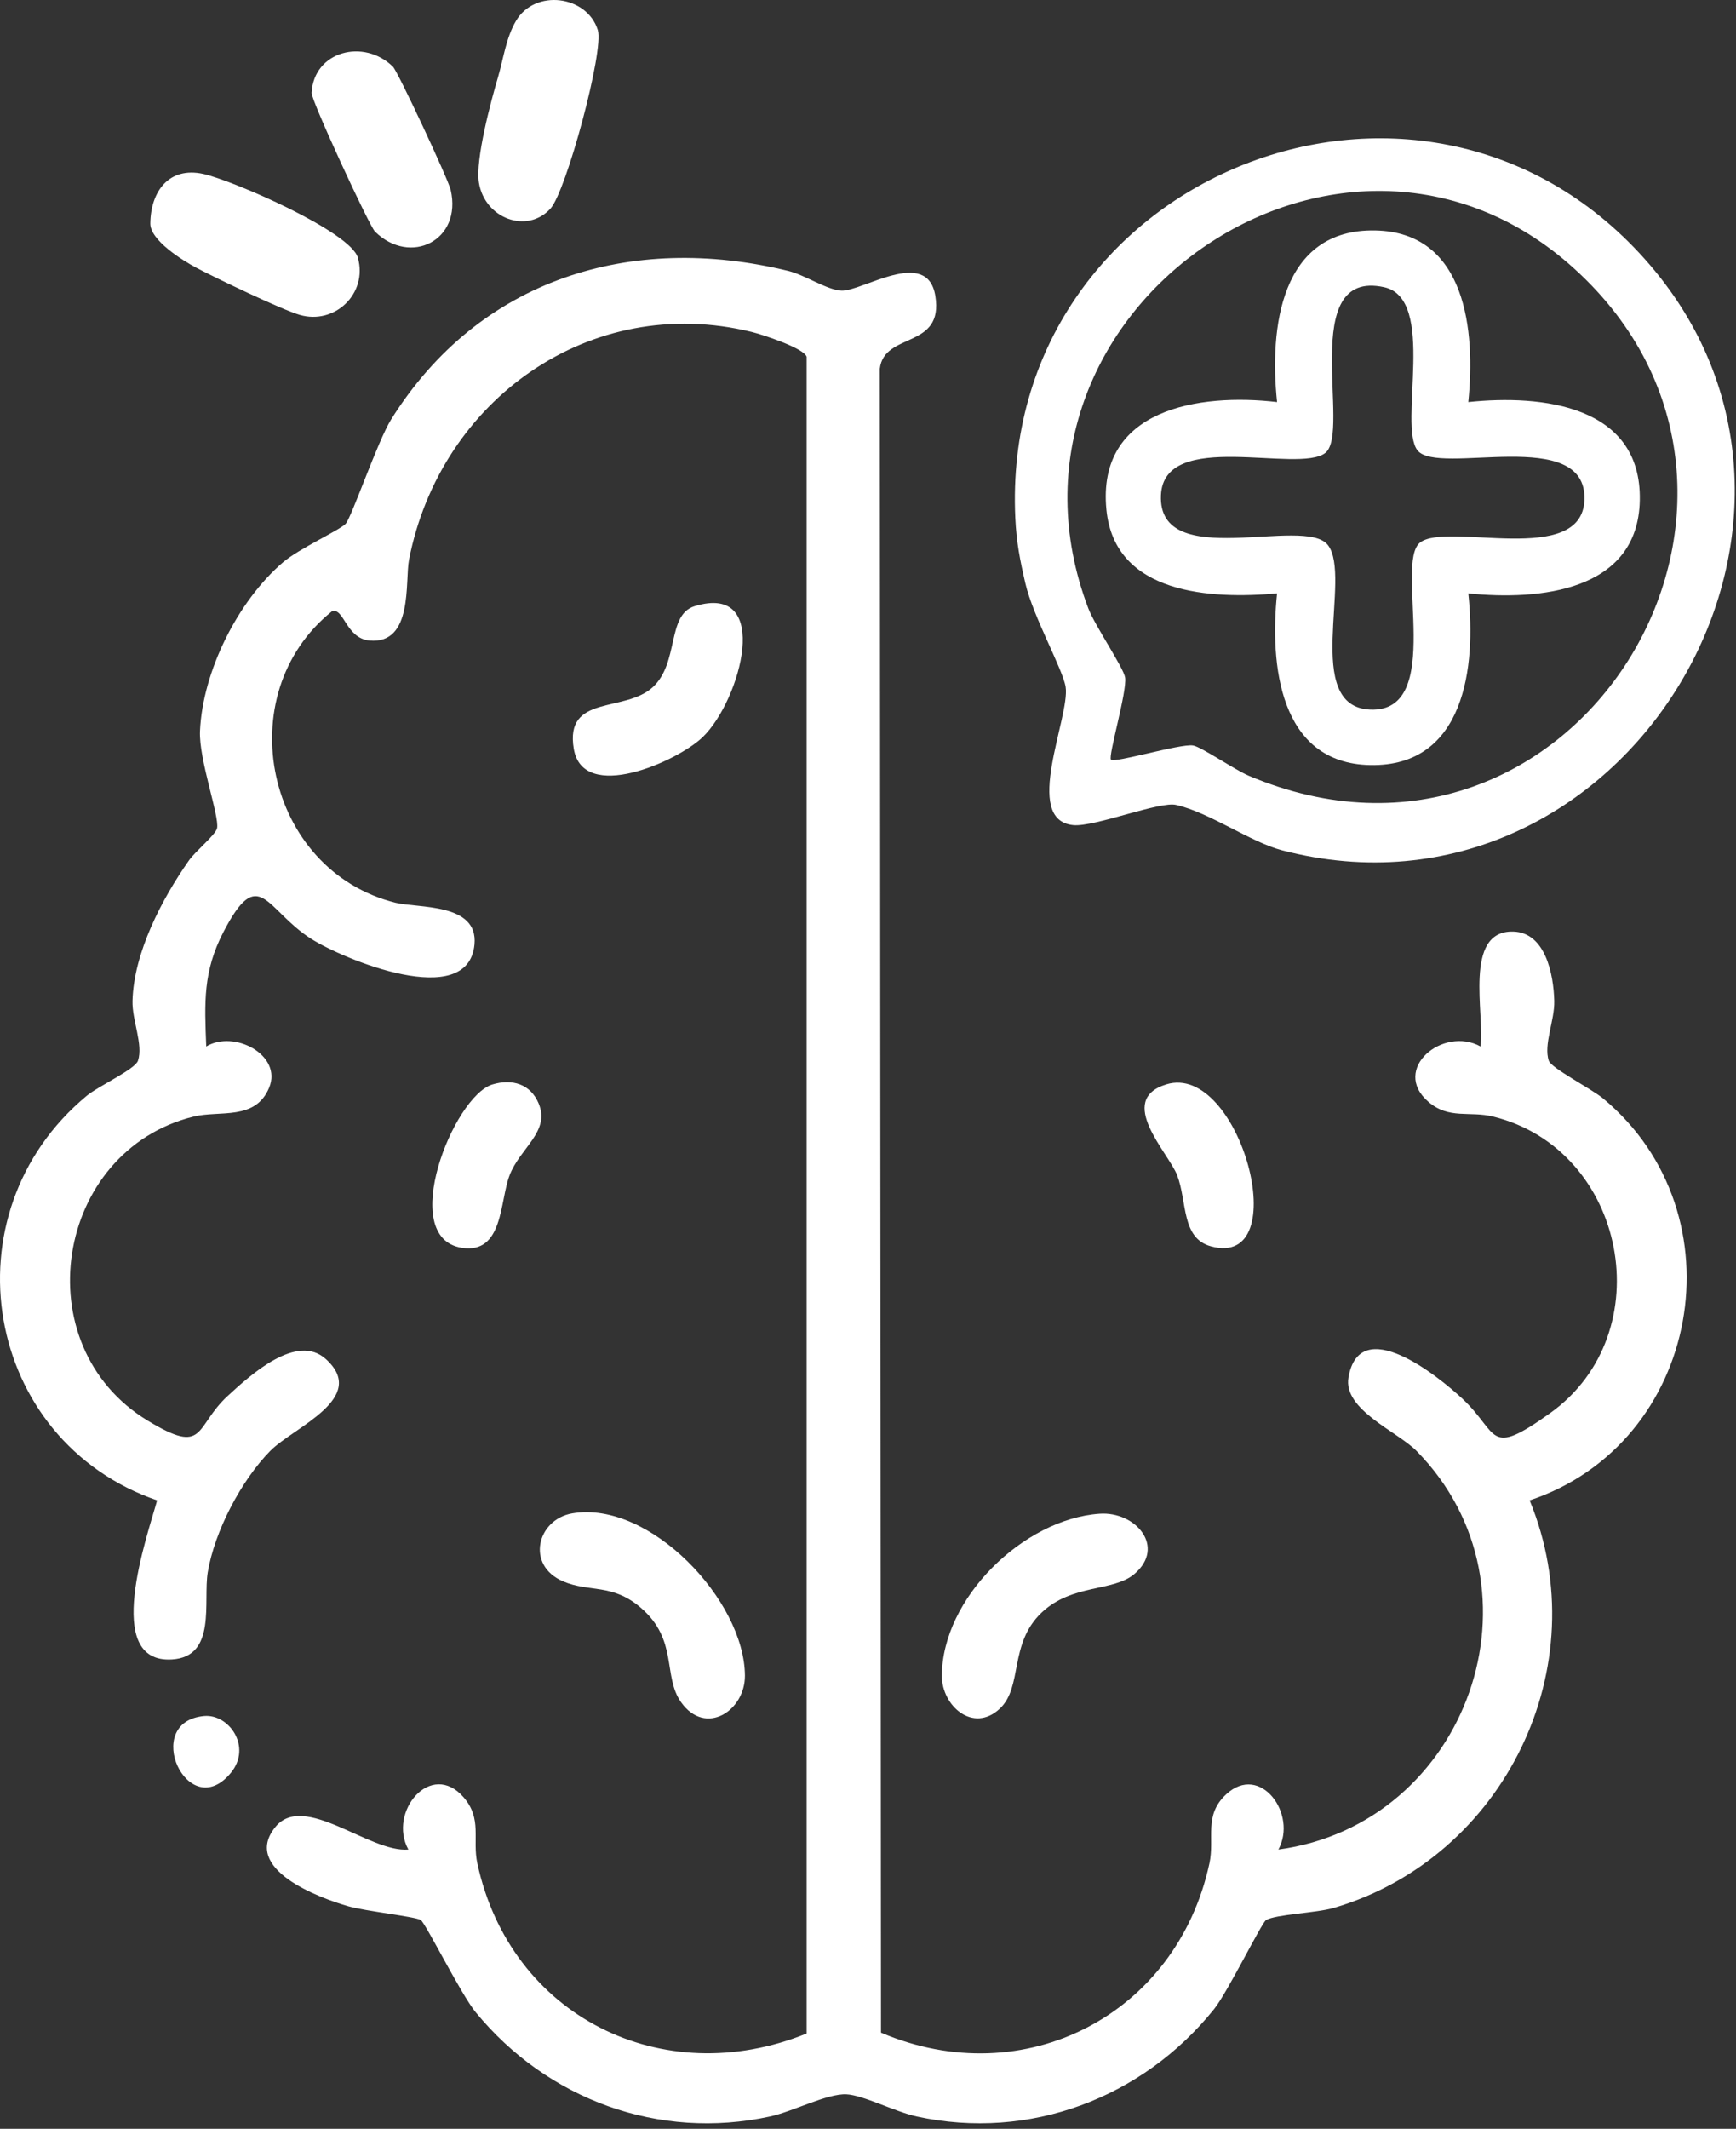
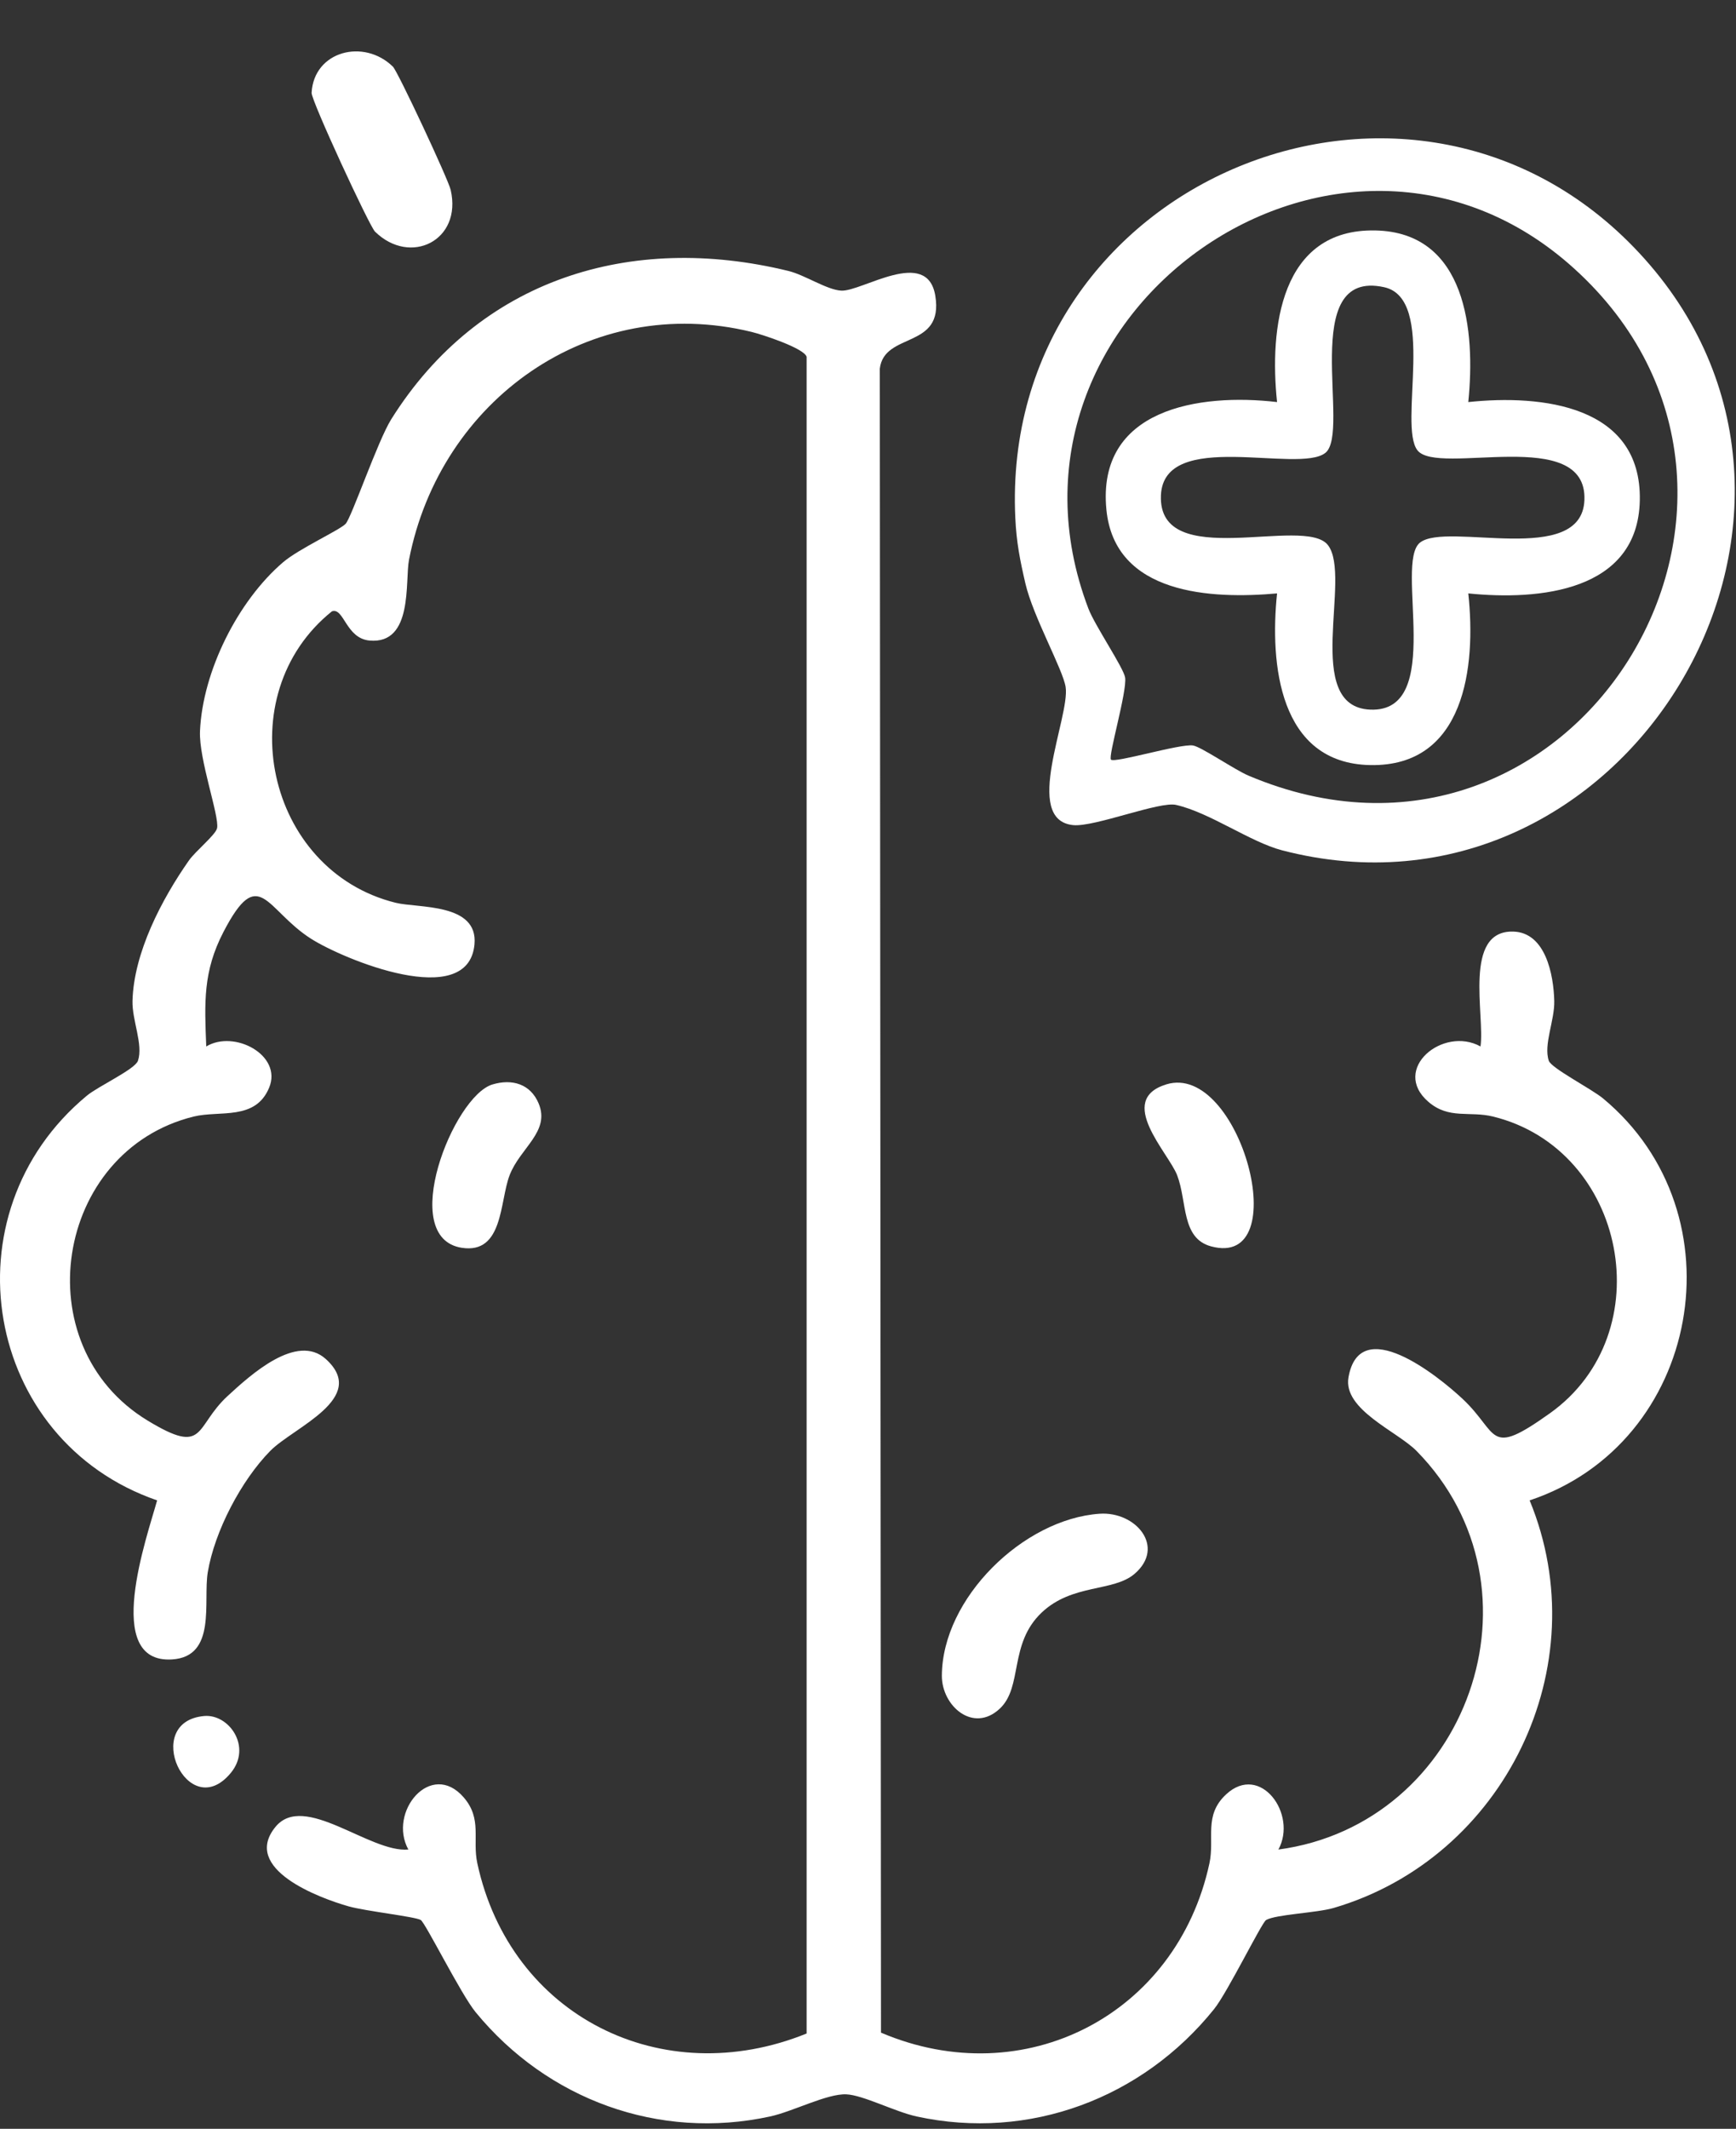
<svg xmlns="http://www.w3.org/2000/svg" width="204" height="250" viewBox="0 0 204 250" fill="none">
  <rect x="0" y="0" width="204" height="250" fill="#333333" stroke="none" />
  <path d="M94.787 41.899C94.479 40.885 89.582 39.288 88.342 38.985C69.355 34.332 51.722 46.976 48.064 65.732C47.573 68.246 48.594 75.691 43.424 75.224C40.639 74.972 40.417 71.311 39.008 71.79C26.804 81.575 31.227 102.251 46.504 106.021C49.132 106.669 56.206 106.019 55.757 110.902C55.034 118.765 40.301 112.641 36.533 110.232C31.213 106.831 30.458 101.363 26.26 109.444C23.84 114.104 24.034 117.729 24.236 122.892C27.545 120.901 33.197 123.918 31.633 127.719C30.018 131.645 25.821 130.368 22.746 131.128C6.435 135.161 2.78 158.005 17.365 166.838C24.242 171.003 22.796 167.582 26.755 163.936C29.472 161.435 34.874 156.522 38.282 159.597C43.372 164.19 34.499 167.606 31.763 170.384C28.35 173.85 25.218 179.824 24.416 184.636C23.845 188.068 25.504 194.548 20.218 194.878C11.965 195.392 17.305 180.409 18.463 176.2C-1.927 169.168 -6.527 142.536 10.209 128.671C11.555 127.556 15.873 125.573 16.211 124.574C16.857 122.671 15.508 119.835 15.57 117.537C15.723 111.868 19.014 105.596 22.195 101.059C22.985 99.931 25.356 98.034 25.511 97.248C25.79 95.825 23.353 89.167 23.502 85.848C23.816 78.842 27.935 70.6 33.252 66.039C35.106 64.449 39.889 62.268 40.61 61.52C41.304 60.8 44.384 51.776 45.972 49.241C56.323 32.73 74.12 27.3 92.631 31.816C94.61 32.299 97.15 34.038 98.858 34.131C101.276 34.263 108.966 28.961 109.909 34.738C110.94 41.058 103.908 38.927 103.387 43.299L103.527 238.707C120.353 245.871 138.276 236.629 142.122 218.826C142.761 215.865 141.413 213.197 144.09 210.718C148.102 207.002 152.495 213.048 150.227 217.205C172.465 214.22 182.376 186.556 166.45 170.384C164.212 168.112 157.808 165.542 158.46 161.768C159.772 154.174 168.968 161.57 171.852 164.263C176.226 168.348 174.726 171.25 182.137 165.967C195.323 156.566 191.131 134.994 175.468 131.128C172.684 130.441 170.274 131.488 167.85 129.392C163.415 125.559 169.566 120.453 173.977 122.892C174.506 119.226 171.9 109.256 177.813 109.402C181.625 109.496 182.563 114.459 182.643 117.537C182.703 119.834 181.358 122.674 182.002 124.574C182.298 125.446 187.027 127.873 188.39 129.006C204.745 142.596 199.843 169.51 179.75 176.2C187.791 195.675 176.776 218.189 156.719 224.064C154.712 224.652 149.906 224.819 148.779 225.484C148.258 225.792 144.248 233.977 142.673 235.936C134.249 246.414 120.951 251.427 107.721 248.552C105.174 247.999 101.421 246.036 99.452 245.952C97.187 245.854 93.201 247.963 90.492 248.552C77.43 251.391 64.318 246.573 55.892 236.305C54.158 234.191 49.984 225.797 49.441 225.477C48.768 225.08 42.958 224.44 40.964 223.875C37.488 222.889 28.335 219.472 32.373 214.541C35.741 210.428 43.456 217.613 47.987 217.204C45.554 212.789 50.647 206.645 54.488 211.076C56.691 213.618 55.482 216.008 56.092 218.826C59.975 236.789 77.825 245.681 94.787 238.808V41.899Z" fill="white" />
  <path d="M122.398 189.384C118.524 193.062 120.228 198.094 117.482 200.662C114.361 203.579 110.664 200.344 110.68 196.786C110.723 187.674 120.265 178.389 129.211 177.769C133.466 177.473 137.02 181.661 133.32 184.831C130.822 186.971 126.005 185.96 122.398 189.384Z" fill="white" />
-   <path d="M67.243 177.726C76.333 176.164 87.494 187.949 87.538 196.786C87.558 200.896 82.916 203.945 80.042 199.915C77.851 196.842 79.728 192.617 75.307 188.814C71.936 185.914 69.276 187.035 66.171 185.711C61.752 183.826 63.115 178.435 67.243 177.726Z" fill="white" />
  <path d="M23.988 201.523C26.903 201.259 29.657 205.142 27.117 208.21C22.083 214.291 16.531 202.199 23.988 201.523Z" fill="white" />
  <path d="M137.046 127.348C145.714 124.671 152.303 149.098 142.294 146.363C138.799 145.409 139.519 141.133 138.332 138.026C137.319 135.376 131.089 129.188 137.046 127.348Z" fill="white" />
  <path d="M57.86 127.358C60.197 126.654 62.342 127.31 63.295 129.582C64.688 132.903 61.115 134.793 59.88 138.026C58.705 141.102 59.158 147.288 54.271 146.538C46.674 145.372 53.268 128.741 57.86 127.358Z" fill="white" />
-   <path d="M81.614 71.192C90.839 68.363 87.045 82.253 82.577 86.562C79.596 89.436 68.507 94.352 67.426 87.944C66.336 81.49 73.396 83.748 76.712 80.697C79.828 77.829 78.33 72.199 81.614 71.192Z" fill="white" />
  <path d="M140.191 87.547C141.144 87.693 145.092 90.402 146.713 91.088C184.961 107.272 214.796 58.532 184.975 31.533C157.594 6.743 114.697 36.719 127.894 71.459C128.657 73.467 132.043 78.43 132.214 79.57C132.46 81.202 130.189 88.844 130.552 89.209C130.988 89.647 138.677 87.315 140.191 87.547ZM193.234 30.371C220.716 61.048 190.698 110.287 150.66 99.859C146.92 98.885 142.192 95.443 138.238 94.535C136.365 94.034 128.632 97.144 126.121 96.9C120.061 96.31 125.763 84.184 125.224 80.68C124.906 78.616 121.392 72.398 120.493 68.509C119.855 65.751 119.445 63.695 119.31 60.819C117.436 20.989 166.687 0.739 193.234 30.371Z" fill="white" />
  <path d="M155.743 53.187C152.586 55.676 136.745 50.295 136.423 58.172C136.053 67.242 153.304 60.487 156.044 64.011C158.926 67.719 152.976 83.007 161.023 83.336C169.869 83.697 163.812 66.126 166.868 63.72C170.028 61.231 185.866 66.611 186.187 58.735C186.549 49.889 168.978 55.947 166.572 52.891C164.263 49.96 168.875 35.088 162.649 33.727C152.432 31.493 158.821 50.76 155.743 53.187ZM161.61 27.063C172.338 27.274 173.386 38.918 172.541 47.218C181.187 46.307 192.916 47.598 192.696 58.758C192.485 69.486 180.841 70.534 172.541 69.689C173.47 78.275 172.15 90.06 161.014 89.849C150.285 89.646 149.209 77.948 150.069 69.689C142.359 70.378 130.995 69.845 130.016 59.859C128.852 47.998 140.922 46.146 150.069 47.218C149.158 38.572 150.45 26.843 161.61 27.063Z" fill="white" />
-   <path d="M58.518 9.074C59.163 6.885 59.449 4.467 60.634 2.453C62.867 -1.342 68.981 -0.541 70.249 3.531C71.002 5.948 66.536 22.48 64.679 24.508C61.935 27.503 56.955 25.677 56.276 21.44C55.845 18.748 57.675 11.934 58.518 9.074Z" fill="white" />
-   <path d="M17.664 26.246C17.707 22.448 19.871 19.553 23.869 20.42C27.351 21.174 41.199 27.213 42.056 30.271C43.233 34.465 39.351 38.185 35.217 36.98C33.121 36.369 25.376 32.665 23.09 31.456C21.414 30.57 17.642 28.205 17.664 26.246Z" fill="white" />
  <path d="M36.617 10.901C36.883 5.987 42.765 4.485 46.177 7.835C46.747 8.395 52.666 21.037 52.959 22.298C54.339 28.24 48.22 31.27 44.066 27.201C43.399 26.547 36.569 11.796 36.617 10.901Z" fill="white" />
</svg>